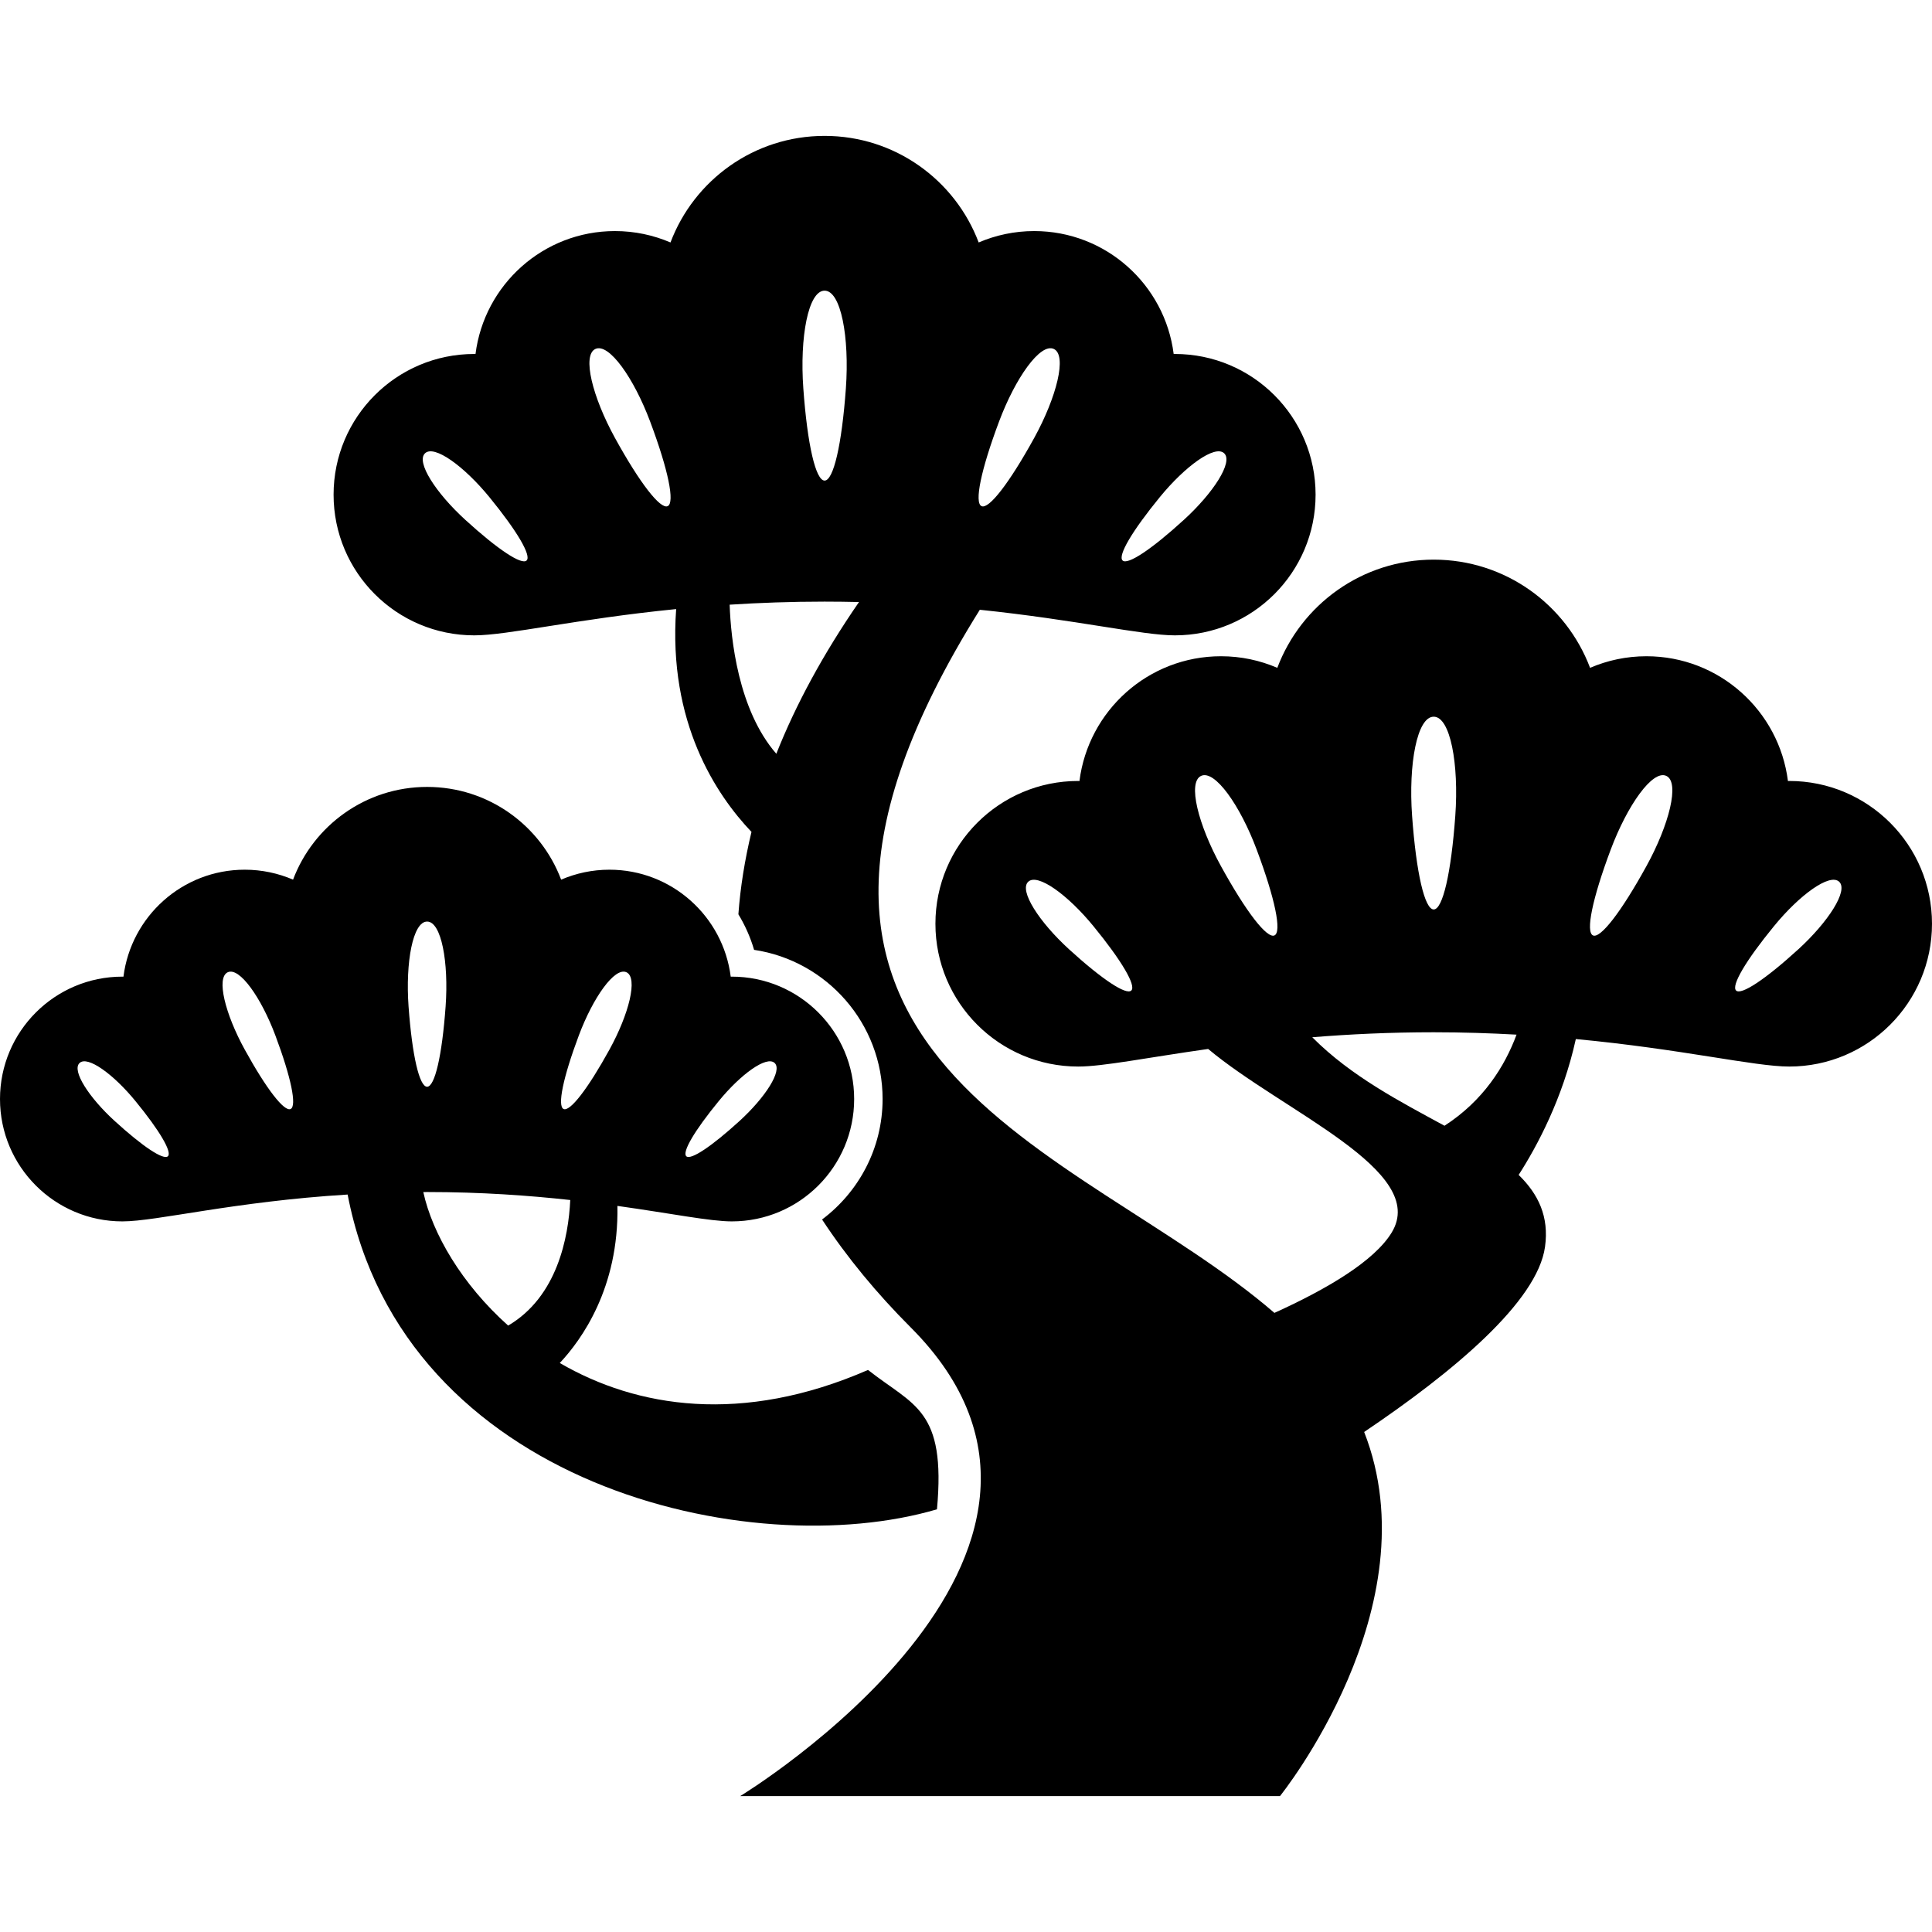
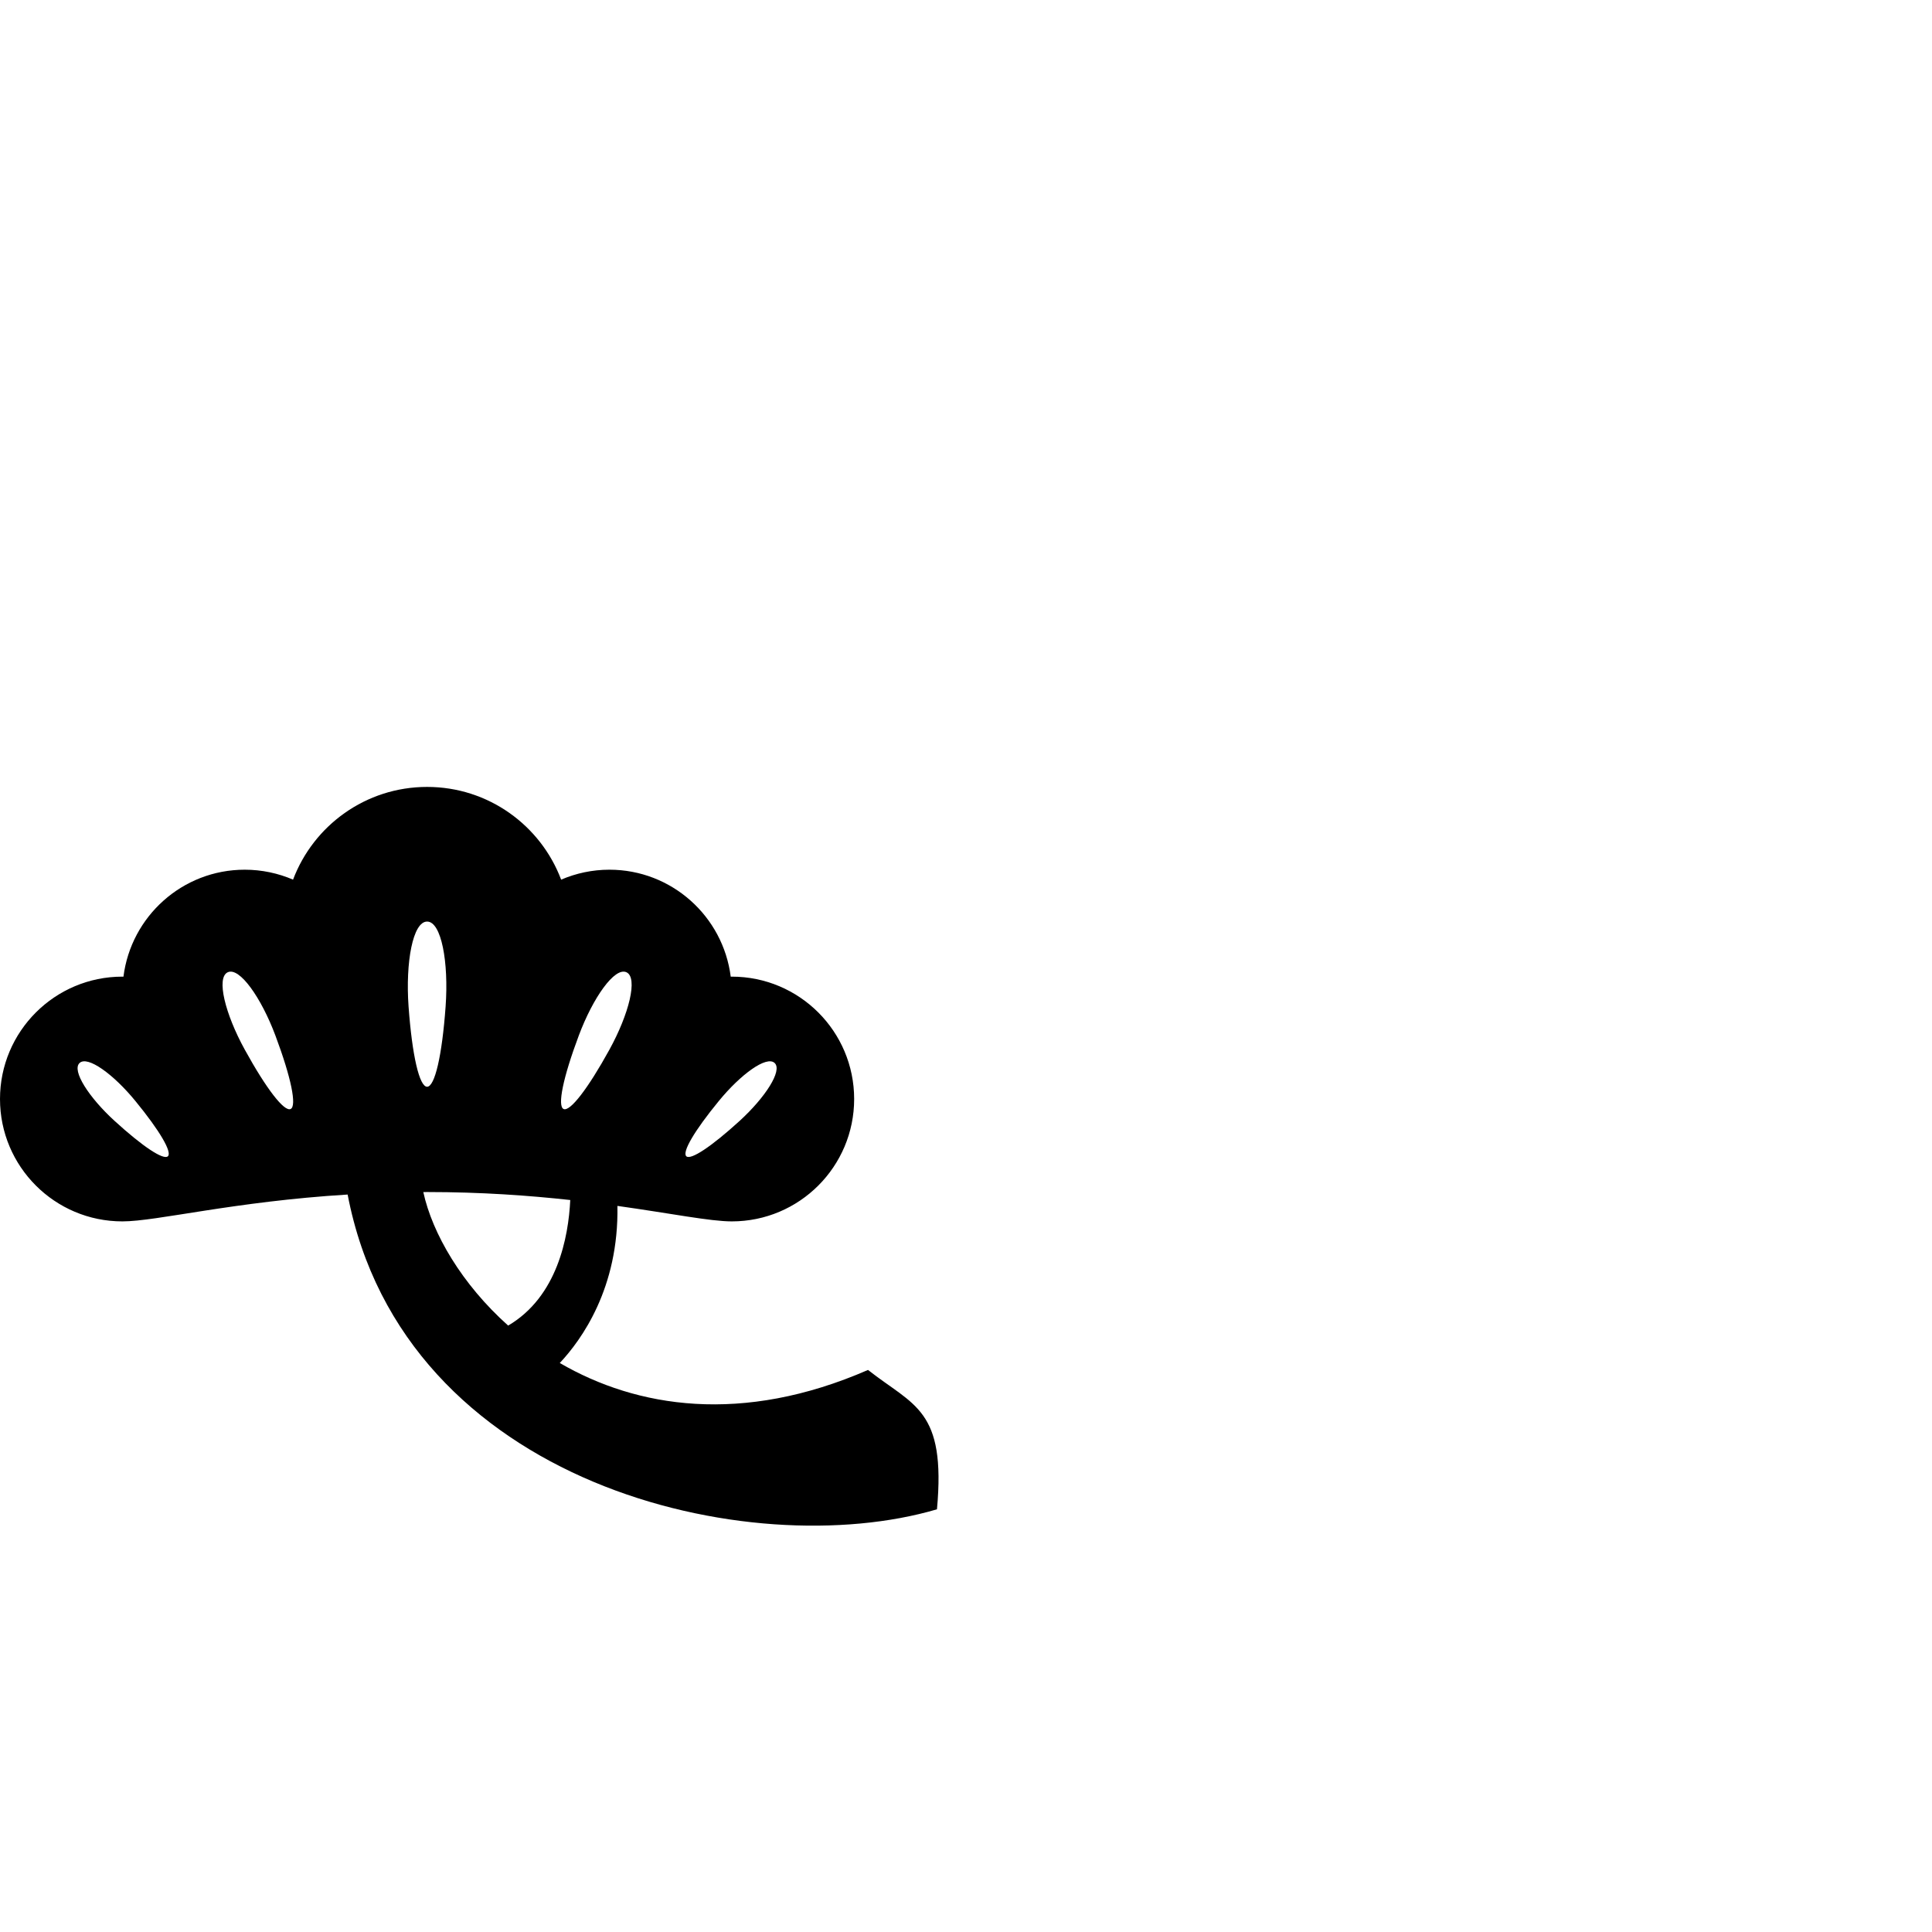
<svg xmlns="http://www.w3.org/2000/svg" height="800px" width="800px" version="1.1" id="_x32_" viewBox="0 0 512 512" xml:space="preserve">
  <style type="text/css">
	.st0{fill:#000000;}
</style>
  <g>
-     <path class="st0" d="M474.162,206.964c-0.116,0-0.22,0.019-0.336,0.025c-2.347-18.645-18.224-33.077-37.503-33.077   c-5.304,0-10.353,1.098-14.938,3.073c-6.316-16.755-22.474-28.675-41.436-28.675c-18.968,0-35.131,11.92-41.448,28.675   c-4.584-1.976-9.621-3.073-14.926-3.073c-19.285,0-35.162,14.432-37.509,33.077c-0.11-0.006-0.219-0.025-0.336-0.025   c-20.895,0-37.833,16.95-37.833,37.839c0,20.901,16.938,37.844,37.833,37.844c6.567,0,18.188-2.353,34.443-4.664   c19.834,16.627,58.667,32.284,48.618,48.686c-4.603,7.518-16.974,14.877-31.059,21.261   c-51.972-44.912-153.282-66.074-78.068-186.335c25.516,2.647,43.04,6.78,51.698,6.78c20.59,0,37.283-16.694,37.283-37.284   c0-20.59-16.694-37.284-37.283-37.284c-0.116,0-0.214,0.012-0.324,0.012c-2.317-18.364-17.962-32.583-36.96-32.583   c-5.232,0-10.201,1.086-14.718,3.018c-6.219-16.499-22.145-28.242-40.833-28.242c-18.687,0-34.613,11.743-40.838,28.242   c-4.518-1.932-9.487-3.018-14.712-3.018c-18.999,0-34.644,14.219-36.961,32.583c-0.109,0-0.213-0.012-0.329-0.012   c-20.59,0-37.284,16.694-37.284,37.284c0,20.59,16.694,37.284,37.284,37.284c8.859,0,27.004-4.329,53.502-6.963   c-2.176,30.065,10.61,49.222,19.962,59.051c-1.78,7.414-2.957,14.706-3.469,21.833c1.762,2.914,3.183,6.073,4.159,9.426   c19.248,2.866,34.058,19.498,34.058,39.528c0,13.054-6.328,24.638-16.042,31.931c6.646,10.103,14.548,19.645,23.468,28.571   c60.239,60.239-45.168,124.235-45.168,124.235h143.051c0,0,40.479-50.173,22.31-96.499c23.437-15.792,45.905-34.462,47.929-49.064   c1.116-8.012-1.768-13.968-6.987-19.06c4.878-7.597,11.707-20.297,15.151-36.004c28.102,2.647,47.314,7.286,56.551,7.286   c20.894,0,37.838-16.943,37.838-37.844C512,223.914,495.056,206.964,474.162,206.964z M307.393,131.707   c6.658-8.127,14.572-13.914,17.024-11.584c2.451,2.317-2.897,10.53-10.658,17.62c-8.64,7.896-14.938,12.048-16.261,10.792   C296.174,147.279,299.972,140.767,307.393,131.707z M264.749,111.745c4.318-11.53,10.914-20.919,14.512-19.273   c3.591,1.646,0.756,12.774-5.176,23.571c-6.616,12.012-12.03,18.981-13.968,18.09C258.165,133.25,259.933,124.592,264.749,111.745z    M218.527,77.028c4.341,0,6.609,12.39,5.64,25.876c-1.085,15.017-3.298,24.455-5.64,24.455c-2.348,0-4.56-9.438-5.64-24.455   C211.912,89.418,214.18,77.028,218.527,77.028z M139.551,148.535c-1.317,1.256-7.622-2.896-16.261-10.792   c-7.761-7.091-13.109-15.304-10.651-17.62c2.45-2.33,10.365,3.457,17.023,11.584C137.076,140.767,140.88,147.279,139.551,148.535z    M176.939,134.134c-1.939,0.89-7.365-6.078-13.975-18.09c-5.932-10.797-8.768-21.925-5.17-23.571   c3.591-1.646,10.194,7.743,14.511,19.273C177.122,124.592,178.878,133.25,176.939,134.134z M205.736,199.757   c-10.115-11.615-12.06-30.462-12.371-39.51c7.81-0.5,16.2-0.811,25.162-0.811c3.11,0,6.146,0.043,9.116,0.11   C218.161,173.308,210.888,186.734,205.736,199.757z M379.948,189.934c4.408,0,6.707,12.579,5.719,26.261   c-1.097,15.243-3.341,24.821-5.719,24.821c-2.384,0-4.628-9.578-5.731-24.821C373.229,202.513,375.534,189.934,379.948,189.934z    M318.312,205.616c3.641-1.683,10.347,7.847,14.725,19.548c4.89,13.042,6.683,21.828,4.708,22.73   c-1.976,0.902-7.476-6.17-14.182-18.365C317.538,218.579,314.661,207.281,318.312,205.616z M299.802,262.503   c-1.341,1.28-7.738-2.939-16.505-10.945c-7.878-7.2-13.304-15.536-10.81-17.882c2.482-2.366,10.518,3.493,17.273,11.755   C297.29,254.619,301.149,261.234,299.802,262.503z M382.808,298.335c-11.542-6.292-24.705-13.042-35.046-23.455   c9.762-0.793,20.48-1.318,32.187-1.318c7.756,0,15.042,0.244,21.95,0.628C398.764,282.654,393.051,291.72,382.808,298.335z    M436.322,229.529c-6.707,12.194-12.206,19.267-14.17,18.365c-1.975-0.902-0.189-9.688,4.701-22.73   c4.384-11.7,11.078-21.23,14.725-19.548C445.224,207.281,442.347,218.579,436.322,229.529z M476.594,251.558   c-8.774,8.006-15.164,12.225-16.504,10.945c-1.348-1.269,2.512-7.884,10.042-17.072c6.755-8.262,14.785-14.121,17.273-11.755   C489.892,236.022,484.466,244.358,476.594,251.558z" />
    <path class="st0" d="M248.306,399.981c2.432-26.577-6.14-27.376-18.274-36.931c-33.4,14.56-61.319,10-81.683-1.841   c5.743-6.121,15.682-19.877,15.273-41.631c14.341,2.012,24.577,4.103,30.314,4.103c17.908,0,32.425-14.524,32.425-32.431   s-14.517-32.43-32.425-32.43c-0.097,0-0.195,0.012-0.286,0.012c-2.018-15.974-15.627-28.352-32.15-28.352   c-4.548,0-8.865,0.952-12.792,2.634c-5.414-14.352-19.267-24.571-35.522-24.571c-16.256,0-30.108,10.219-35.522,24.571   c-3.927-1.683-8.256-2.634-12.804-2.634c-16.523,0-30.132,12.378-32.144,28.352c-0.098,0-0.183-0.012-0.28-0.012   C14.524,258.82,0,273.343,0,291.25s14.524,32.431,32.437,32.431c9.09,0,29.425-5.25,59.69-7.116   C106.938,393.744,198.894,414.558,248.306,399.981z M44.497,306.42c-1.153,1.091-6.634-2.518-14.145-9.383   c-6.756-6.17-11.402-13.316-9.268-15.328c2.134-2.024,9.012,3,14.804,10.079C42.339,299.658,45.643,305.328,44.497,306.42z    M77.013,293.897c-1.689,0.774-6.402-5.286-12.152-15.743c-5.164-9.383-7.633-19.066-4.5-20.498   c3.122-1.433,8.865,6.737,12.621,16.761C77.172,285.599,78.702,293.123,77.013,293.897z M190.486,291.787   c5.792-7.079,12.67-12.103,14.804-10.079c2.134,2.012-2.518,9.158-9.268,15.328c-7.523,6.865-12.999,10.474-14.145,9.383   C180.719,305.328,184.024,299.658,190.486,291.787z M153.392,274.417c3.756-10.024,9.493-18.194,12.621-16.761   c3.122,1.433,0.659,11.115-4.5,20.498c-5.756,10.456-10.469,16.517-12.158,15.743C147.666,293.123,149.197,285.599,153.392,274.417   z M113.188,244.223c3.78,0,5.75,10.78,4.902,22.505C117.15,279.794,115.224,288,113.188,288c-2.043,0-3.964-8.206-4.915-21.272   C107.432,255.003,109.407,244.223,113.188,244.223z M113.188,315.901c14.364,0,27.01,0.921,37.936,2.116   c-0.475,9.877-3.439,25.632-16.456,33.278c-12.298-10.987-20.096-24.401-22.486-35.382   C112.523,315.913,112.846,315.901,113.188,315.901z" />
  </g>
</svg>